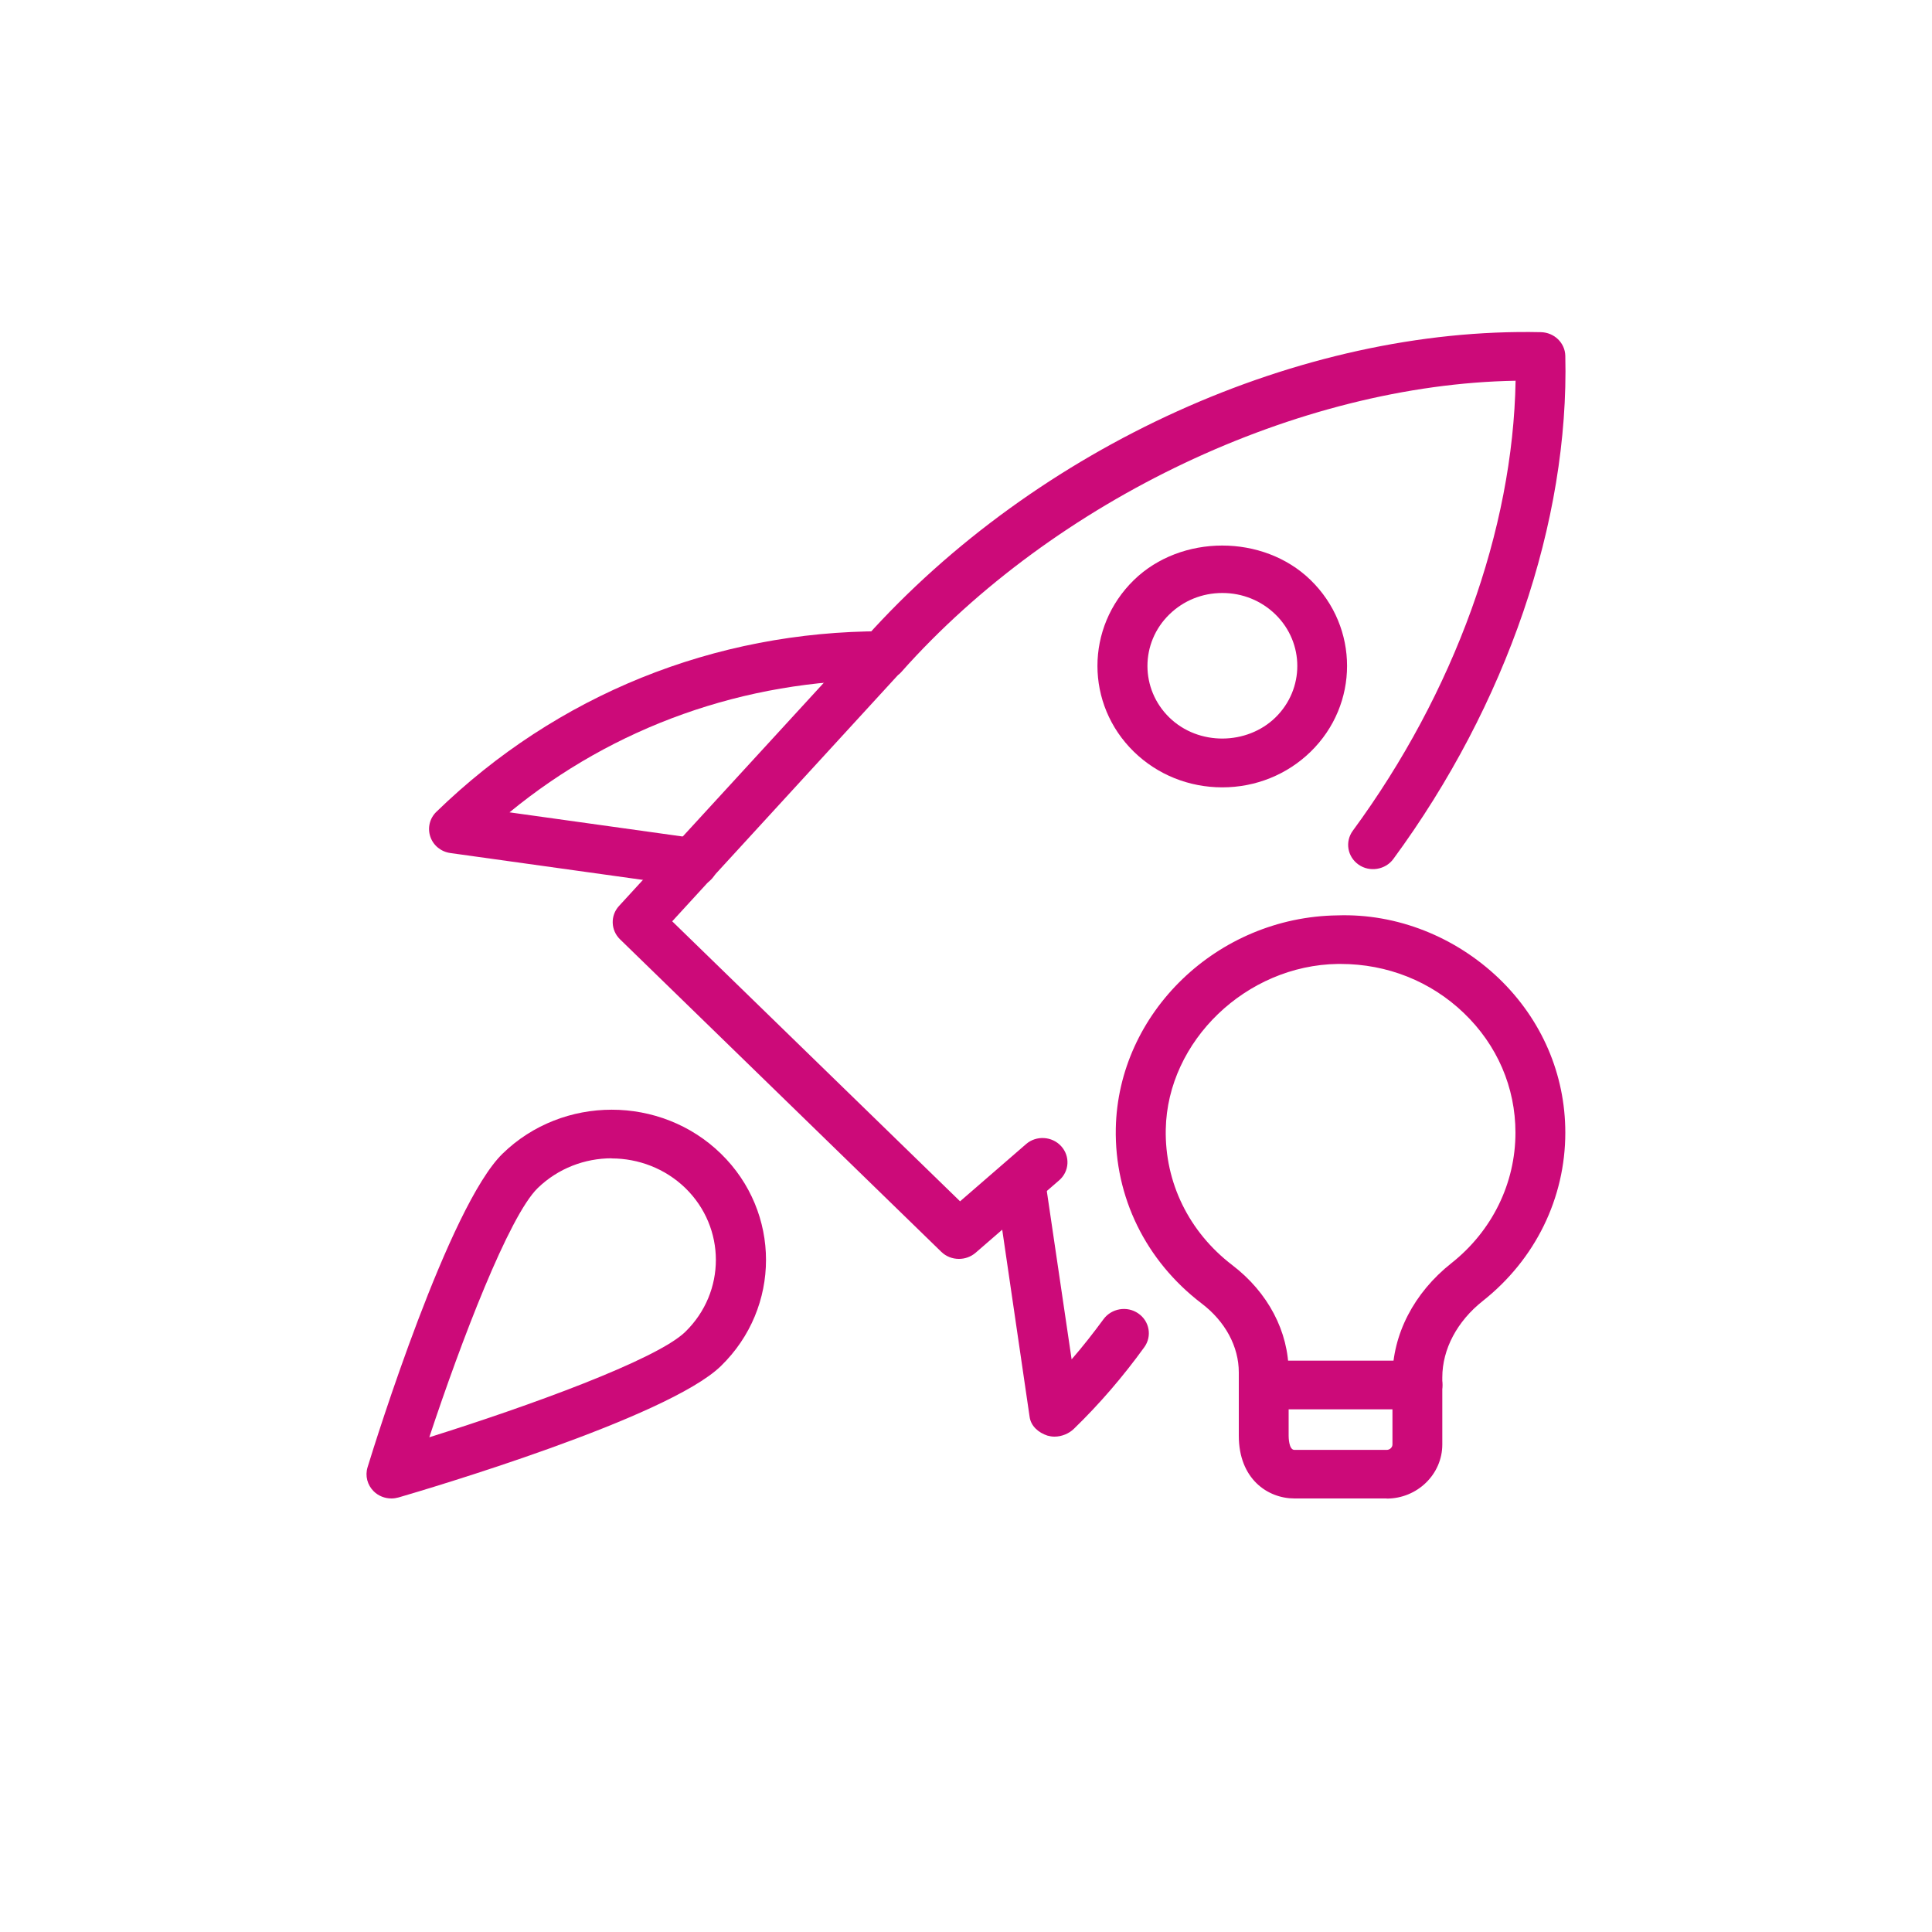
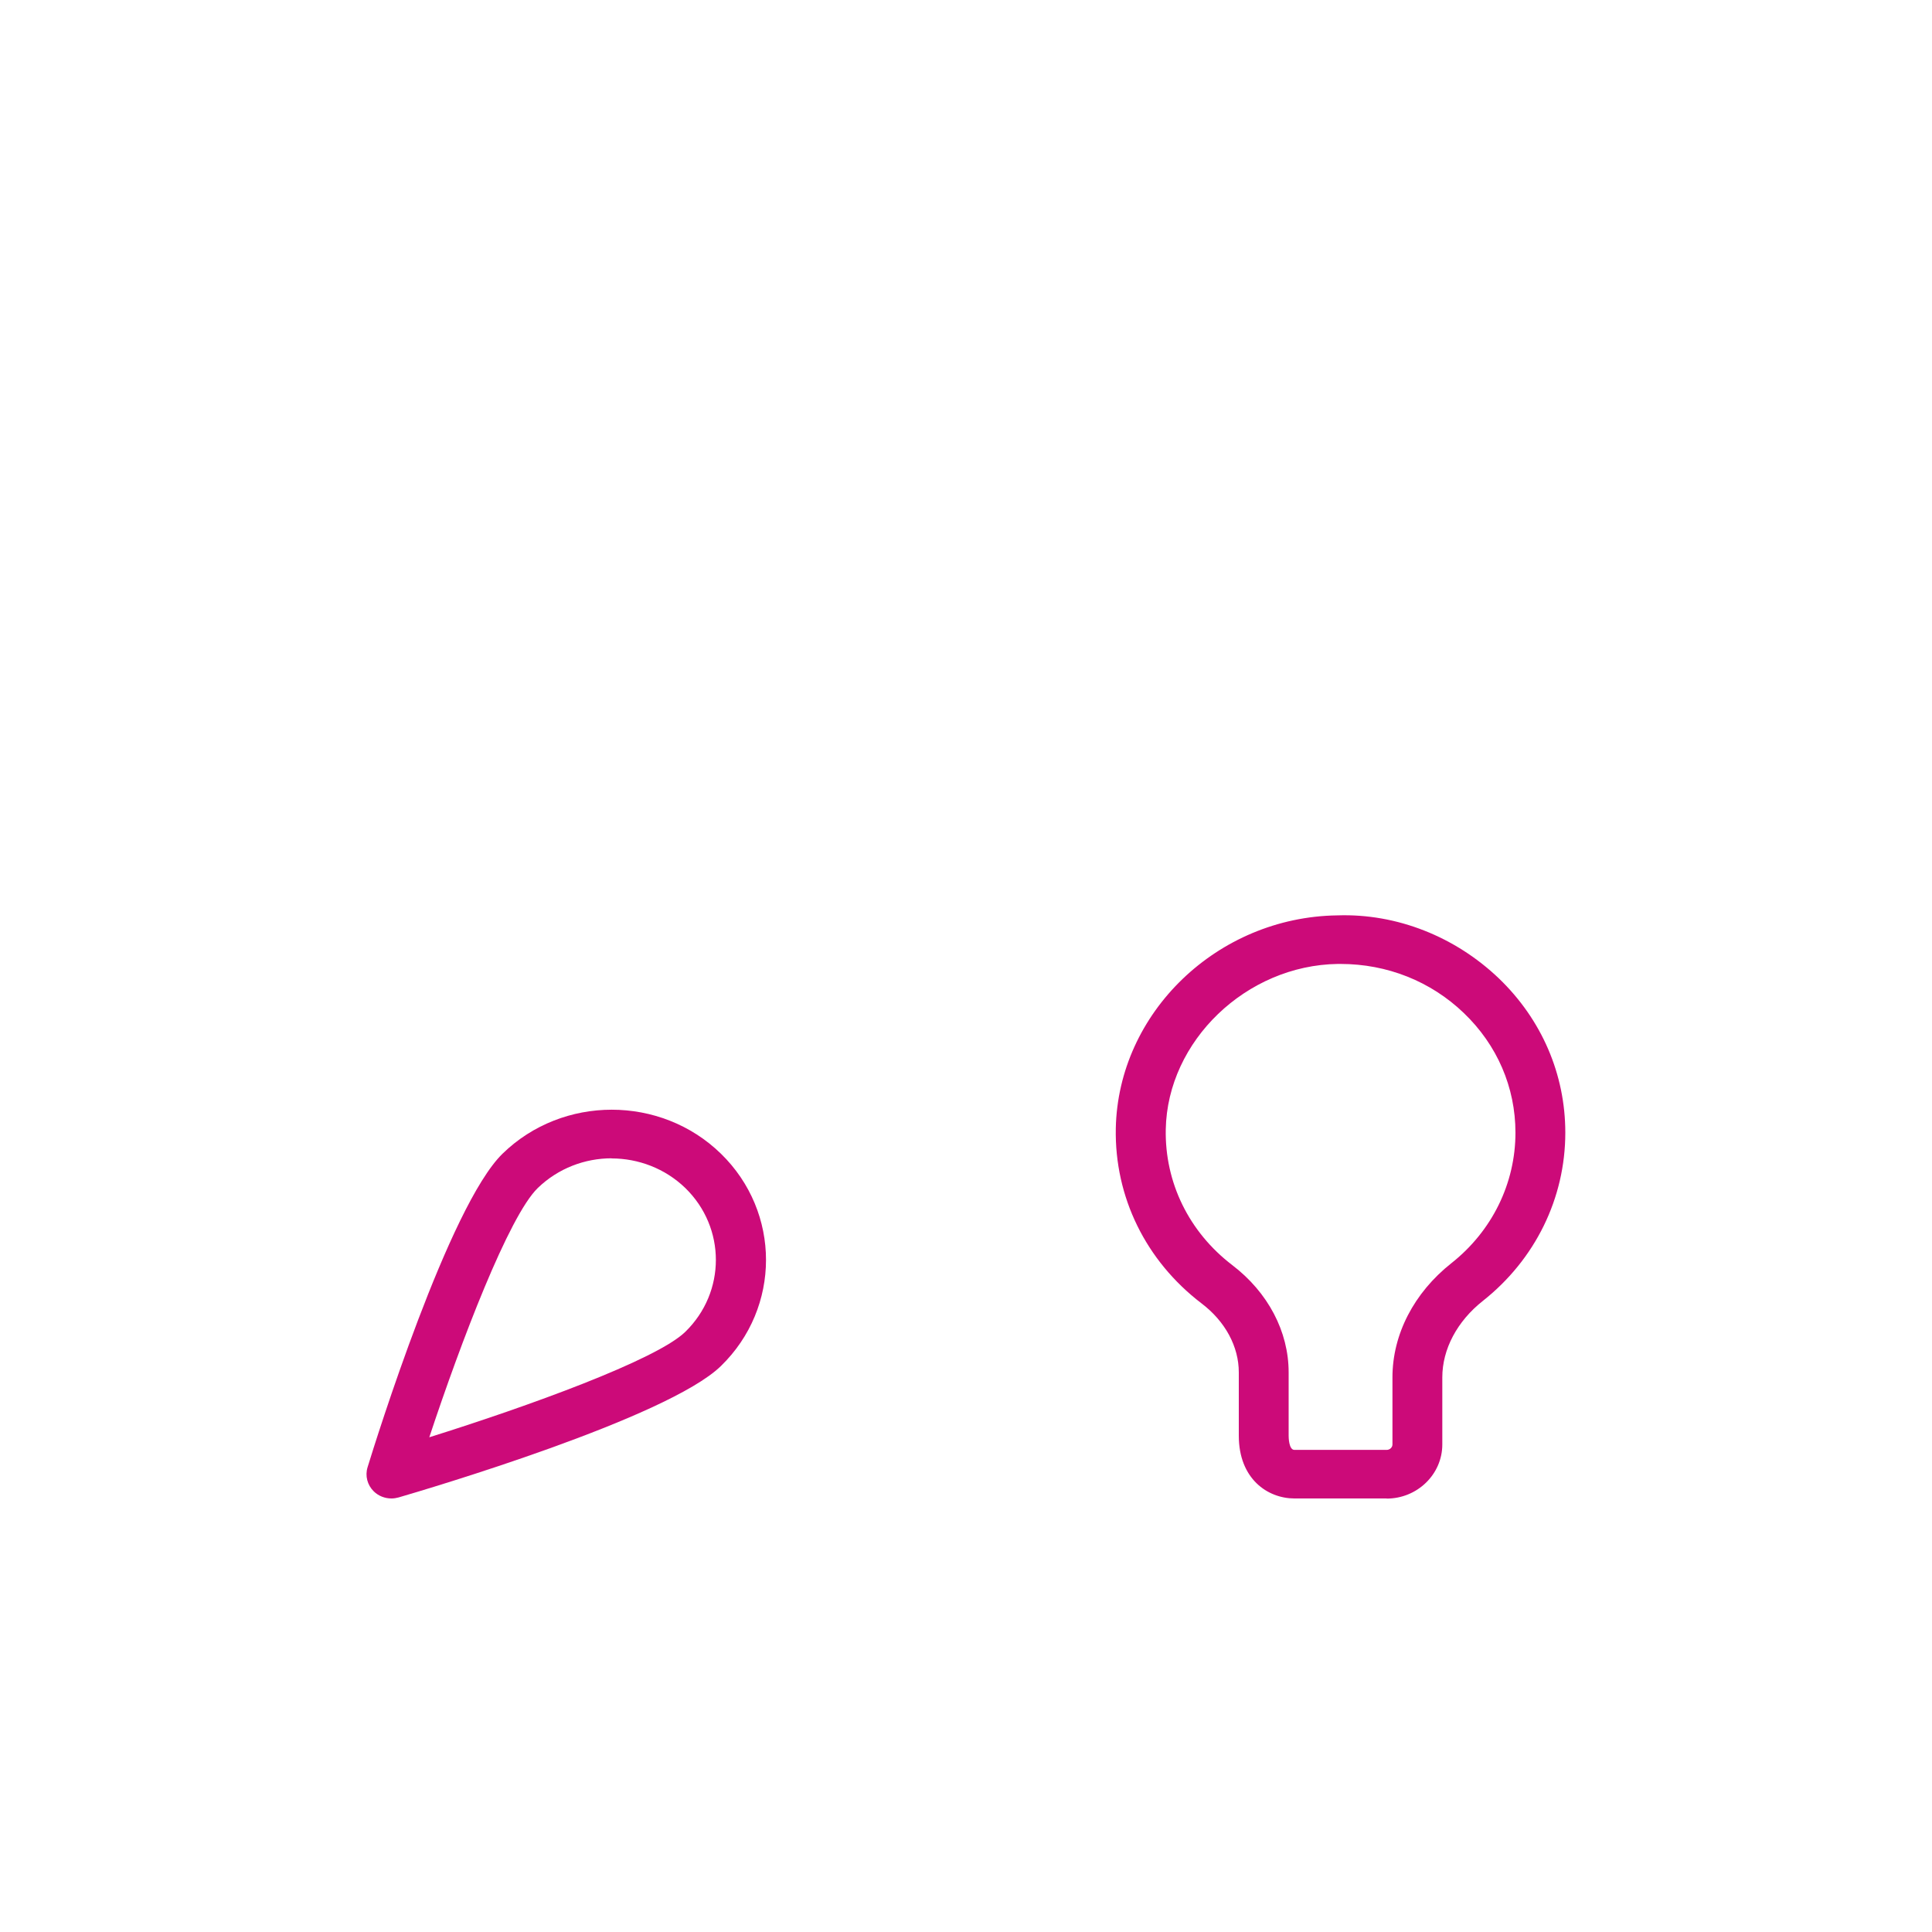
<svg xmlns="http://www.w3.org/2000/svg" id="Capa_1" data-name="Capa 1" viewBox="0 0 150 150">
  <defs>
    <style>
      .cls-1 {
        fill: #cc0a79;
      }
    </style>
  </defs>
-   <path class="cls-1" d="m74.45,97.74c-.5,0-.99-.18-1.37-.55l-24.94-24.26c-.73-.71-.76-1.85-.08-2.59l18.69-20.37c.12-.16.27-.32.45-.46,13.29-14.83,33.76-24.13,52.43-23.72,1.04.02,1.88.83,1.9,1.84.31,12.86-4.56,27.1-13.35,39.06-.62.85-1.85,1.04-2.7.44-.87-.61-1.07-1.78-.45-2.63,7.89-10.74,12.44-23.37,12.64-34.94-16.83.29-35.76,9.2-47.68,22.6-.08.09-.17.18-.27.25l-17.53,19.12,22.35,21.74,5.12-4.44c.79-.69,2.02-.62,2.73.16s.64,1.97-.17,2.66l-6.47,5.61c-.37.32-.83.48-1.3.48Z" />
-   <path class="cls-1" d="m81.87,111.54c-.19,0-.37-.03-.55-.08-.7-.23-1.28-.74-1.38-1.45l-2.64-18.04c0-1.04.86-2.04,1.93-2.04s1.93.69,1.93,1.73v.04l2.04,13.84c.88-1.01,1.69-2.05,2.47-3.11.62-.85,1.83-1.06,2.7-.46.88.6,1.09,1.78.47,2.63-1.64,2.27-3.47,4.4-5.45,6.32-.38.38-.96.62-1.51.62Z" />
-   <path class="cls-1" d="m53.82,68.84c-.09,0-.19,0-.28-.02l-18.57-2.59c-.73-.1-1.33-.59-1.56-1.27s-.05-1.43.47-1.93c9.35-9.09,21.6-14.02,34.64-14.02,1.07,0,1.94.85,1.94,1.89s-.87,1.89-1.94,1.89c-10.72,0-20.87,3.63-28.96,10.28l14.54,2.03c1.06.15,1.8,1.1,1.64,2.14-.14.94-.97,1.62-1.92,1.62Z" />
-   <path class="cls-1" d="m94.9,61.13c-2.59,0-5.03-.98-6.86-2.76-3.78-3.68-3.78-9.66,0-13.34,3.66-3.56,10.04-3.57,13.71,0,3.78,3.68,3.78,9.66,0,13.34-1.83,1.78-4.27,2.76-6.85,2.76Zm0-15.09c-1.56,0-3.01.59-4.11,1.66-2.27,2.21-2.27,5.8,0,8.01s6.03,2.14,8.23,0c2.27-2.21,2.27-5.8,0-8.01-1.1-1.07-2.56-1.66-4.11-1.66Zm5.48,11h.04-.04Z" />
  <path class="cls-1" d="m30.39,116.34c-.51,0-1-.19-1.37-.55-.5-.49-.69-1.21-.48-1.88.63-2.06,6.33-20.3,10.48-24.34,4.67-4.55,12.28-4.55,16.95,0s4.67,11.95,0,16.49c-4.15,4.04-22.89,9.58-25.02,10.2-.18.05-.37.08-.55.08Zm17.1-26.41c-2.07,0-4.15.77-5.74,2.31-2.24,2.18-5.96,11.92-8.42,19.35,7.63-2.39,17.65-6.01,19.88-8.19,3.16-3.08,3.16-8.08,0-11.16-1.58-1.53-3.66-2.3-5.73-2.3Z" />
  <path class="cls-1" d="m107.66,116.34h-7.16c-2.08,0-4.32-1.52-4.32-4.87v-4.92c0-2-1.05-3.96-2.9-5.36-4.33-3.31-6.75-8.26-6.65-13.58.18-8.99,7.89-16.41,17.19-16.54,4.65-.16,9.18,1.67,12.55,4.89,3.33,3.2,5.16,7.45,5.16,11.98,0,5.08-2.33,9.84-6.4,13.06-2,1.58-3.15,3.75-3.15,5.94v5.21c0,2.31-1.94,4.2-4.32,4.2Zm-3.58-41.5h-.21c-7.11.1-13.23,5.98-13.36,12.84-.08,4.13,1.8,7.97,5.16,10.54,2.78,2.12,4.38,5.16,4.38,8.33v4.92c0,.11.01,1.1.45,1.1h7.16c.24,0,.45-.19.45-.42v-5.21c0-3.34,1.67-6.57,4.58-8.87,3.16-2.5,4.97-6.2,4.97-10.13,0-3.52-1.42-6.81-4.01-9.29-2.56-2.46-5.95-3.81-9.57-3.81Z" />
-   <path class="cls-1" d="m110.05,109.42h-11.93c-1.07,0-1.94-.85-1.94-1.89s.87-1.89,1.94-1.89h11.93c1.07,0,1.94.85,1.94,1.89s-.87,1.89-1.94,1.89Z" />
</svg>